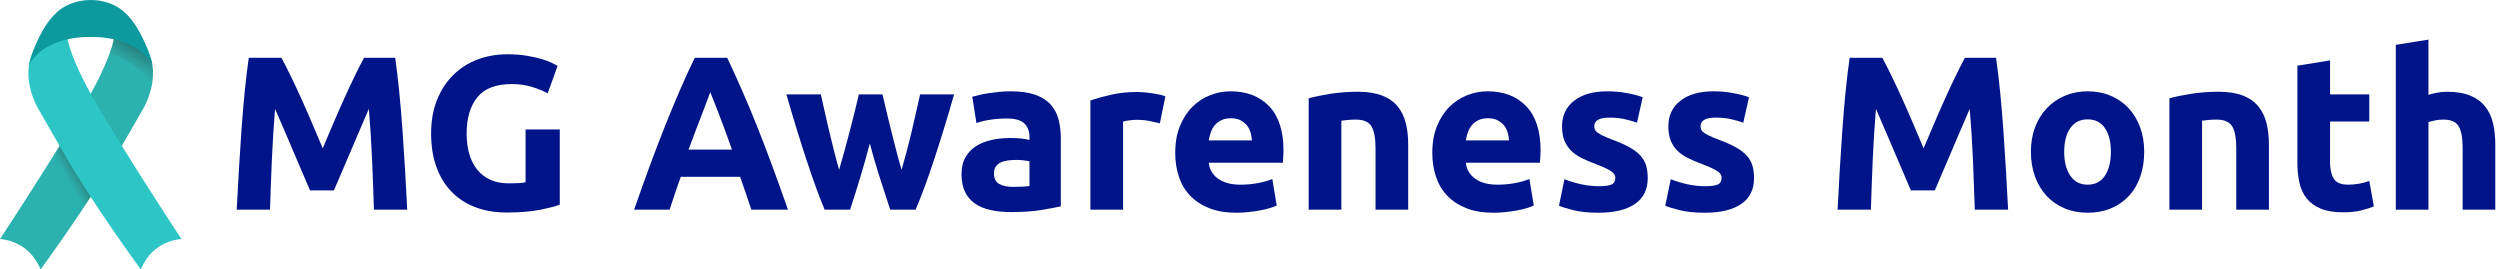
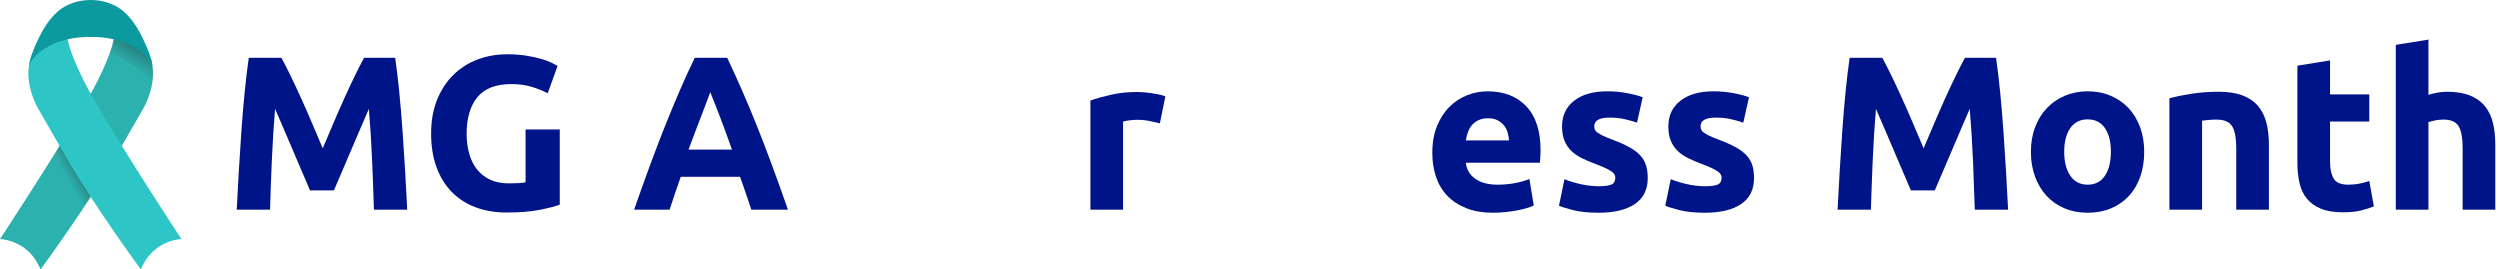
<svg xmlns="http://www.w3.org/2000/svg" width="334" height="36" viewBox="0 0 334 36" fill="none">
  <g clip-path="url(#clip0_1709_36447)">
    <path d="M15.288 3.912C15.288 3.912 15.805 5.186 13.138 10.6C10.47 16.015 0 31.939 0 31.939C0 31.939 3.822 32.019 5.414 36C5.414 36 11.904 27.202 15.845 20.235L19.03 14.701C19.03 14.701 21.741 10.373 19.667 6.699L15.288 3.912Z" fill="#2BB2AF" />
    <path opacity="0.42" d="M8.3 18.542C8.3 18.542 11.178 22.246 12.616 25.445C12.616 25.445 12.185 26.271 11.214 27.601C11.214 27.601 9.381 24.51 7.117 20.916C7.117 20.916 7.728 20.163 8.3 18.542Z" fill="url(#paint0_linear_1709_36447)" />
    <path d="M8.949 3.912C8.949 3.912 8.432 5.186 11.099 10.6C13.766 16.015 24.237 31.939 24.237 31.939C24.237 31.939 20.415 32.019 18.823 36C18.823 36 12.333 27.202 8.392 20.235L5.207 14.701C5.207 14.701 2.496 10.373 4.57 6.699L8.949 3.912Z" fill="#2DC5C5" />
    <path opacity="0.42" d="M15.288 3.912C15.288 3.912 18.745 4.299 20.23 8.148C20.23 8.148 20.602 9.536 20.287 11.216C20.287 11.216 18.691 8.428 14.658 7.163C14.658 7.163 15.252 5.631 15.288 3.912Z" fill="url(#paint1_linear_1709_36447)" />
    <path d="M20.367 8.677C20.19 7.791 19.891 6.928 19.527 6.102C18.781 4.409 17.892 2.691 16.456 1.477C14.132 -0.488 10.115 -0.496 7.781 1.477C6.345 2.691 5.456 4.409 4.71 6.102C4.346 6.928 4.047 7.791 3.87 8.677C3.87 8.677 5.519 4.918 12.118 4.936C18.717 4.918 20.367 8.677 20.367 8.677Z" fill="#0C9A9F" />
    <path d="M37.599 7.72C37.952 8.364 38.357 9.16 38.818 10.106C39.277 11.053 39.757 12.078 40.256 13.18C40.755 14.284 41.249 15.411 41.739 16.563C42.227 17.715 42.688 18.798 43.118 19.813C43.549 18.798 44.009 17.715 44.498 16.563C44.987 15.411 45.481 14.284 45.981 13.18C46.48 12.078 46.959 11.053 47.419 10.106C47.879 9.16 48.286 8.364 48.638 7.72H52.796C52.991 9.067 53.171 10.575 53.337 12.244C53.503 13.913 53.649 15.65 53.777 17.456C53.903 19.261 54.02 21.072 54.128 22.887C54.235 24.703 54.328 26.411 54.406 28.011H49.956C49.897 26.04 49.819 23.893 49.721 21.57C49.623 19.247 49.477 16.904 49.282 14.542C48.929 15.362 48.538 16.27 48.107 17.265C47.676 18.261 47.25 19.256 46.83 20.252C46.408 21.248 46.002 22.199 45.61 23.107C45.219 24.015 44.886 24.79 44.612 25.435H41.42C41.146 24.79 40.813 24.015 40.421 23.107C40.03 22.199 39.623 21.248 39.202 20.252C38.782 19.256 38.355 18.261 37.925 17.265C37.494 16.27 37.102 15.362 36.75 14.542C36.555 16.904 36.408 19.247 36.311 21.57C36.213 23.893 36.135 26.04 36.077 28.011H31.626C31.704 26.411 31.797 24.703 31.904 22.887C32.011 21.072 32.128 19.261 32.255 17.456C32.382 15.65 32.529 13.913 32.694 12.244C32.86 10.575 33.041 9.067 33.236 7.72H37.599Z" fill="#001489" />
    <path d="M68.373 11.233C66.245 11.233 64.708 11.824 63.761 13.005C62.814 14.186 62.341 15.801 62.341 17.851C62.341 18.846 62.458 19.75 62.692 20.559C62.927 21.37 63.278 22.067 63.746 22.653C64.215 23.238 64.801 23.692 65.503 24.015C66.206 24.337 67.026 24.498 67.963 24.498C68.47 24.498 68.904 24.488 69.266 24.468C69.627 24.449 69.944 24.41 70.217 24.351V17.294H74.785V27.338C74.239 27.553 73.36 27.782 72.15 28.026C70.94 28.27 69.446 28.392 67.67 28.392C66.148 28.392 64.766 28.158 63.527 27.689C62.287 27.221 61.228 26.538 60.35 25.64C59.471 24.742 58.793 23.639 58.315 22.331C57.837 21.023 57.597 19.53 57.597 17.851C57.597 16.152 57.861 14.65 58.388 13.342C58.915 12.034 59.637 10.926 60.555 10.018C61.472 9.111 62.55 8.422 63.79 7.954C65.03 7.486 66.353 7.251 67.758 7.251C68.714 7.251 69.578 7.315 70.349 7.442C71.12 7.569 71.784 7.715 72.34 7.881C72.896 8.047 73.355 8.218 73.717 8.393C74.078 8.569 74.336 8.706 74.492 8.803L73.175 12.463C72.55 12.132 71.832 11.844 71.023 11.599C70.212 11.355 69.329 11.233 68.373 11.233Z" fill="#001489" />
    <path d="M100.379 28.011C100.152 27.306 99.91 26.582 99.65 25.839C99.391 25.096 99.131 24.356 98.874 23.619H90.949C90.693 24.359 90.436 25.101 90.178 25.845C89.921 26.589 89.681 27.311 89.459 28.011H84.716C85.479 25.825 86.204 23.805 86.889 21.95C87.574 20.096 88.245 18.349 88.9 16.709C89.557 15.069 90.203 13.513 90.839 12.039C91.475 10.565 92.137 9.125 92.822 7.72H97.152C97.818 9.125 98.475 10.565 99.123 12.039C99.77 13.513 100.422 15.069 101.079 16.709C101.736 18.349 102.407 20.096 103.094 21.95C103.78 23.805 104.506 25.825 105.271 28.011H100.379ZM94.891 12.317C94.789 12.612 94.639 13.013 94.443 13.52C94.247 14.027 94.024 14.613 93.773 15.278C93.522 15.943 93.242 16.675 92.932 17.474C92.622 18.273 92.307 19.112 91.988 19.988H97.79C97.48 19.109 97.179 18.268 96.888 17.466C96.597 16.665 96.32 15.931 96.059 15.266C95.796 14.601 95.567 14.015 95.369 13.509C95.172 13.002 95.012 12.605 94.891 12.317Z" fill="#001489" />
-     <path d="M116.207 19.168C115.816 20.652 115.402 22.126 114.962 23.59C114.523 25.054 114.059 26.528 113.572 28.011H110.175C109.823 27.192 109.441 26.215 109.03 25.083C108.619 23.951 108.193 22.717 107.753 21.379C107.312 20.042 106.862 18.627 106.402 17.134C105.941 15.64 105.496 14.132 105.066 12.61H109.663C109.82 13.312 109.991 14.079 110.178 14.908C110.364 15.738 110.561 16.592 110.767 17.47C110.974 18.349 111.19 19.232 111.416 20.12C111.641 21.009 111.872 21.862 112.108 22.682C112.361 21.823 112.61 20.945 112.855 20.047C113.098 19.149 113.333 18.266 113.557 17.397C113.781 16.529 113.997 15.689 114.202 14.879C114.406 14.069 114.587 13.312 114.743 12.61H117.905C118.061 13.312 118.237 14.069 118.433 14.879C118.627 15.689 118.832 16.529 119.047 17.397C119.262 18.266 119.486 19.149 119.721 20.047C119.955 20.945 120.199 21.823 120.453 22.682C120.688 21.862 120.924 21.009 121.16 20.12C121.395 19.232 121.616 18.349 121.822 17.47C122.028 16.592 122.225 15.738 122.411 14.908C122.598 14.079 122.769 13.312 122.927 12.61H127.466C127.035 14.132 126.589 15.64 126.129 17.134C125.669 18.627 125.218 20.042 124.779 21.379C124.338 22.717 123.908 23.951 123.486 25.083C123.066 26.215 122.679 27.192 122.326 28.011H118.93C118.442 26.528 117.964 25.054 117.495 23.59C117.027 22.126 116.597 20.652 116.207 19.168Z" fill="#001489" />
-     <path d="M135.02 12.2C136.308 12.2 137.381 12.346 138.241 12.639C139.099 12.932 139.787 13.352 140.305 13.898C140.822 14.445 141.188 15.109 141.403 15.889C141.617 16.67 141.725 17.539 141.725 18.495V27.572C141.1 27.709 140.231 27.87 139.119 28.055C138.006 28.24 136.66 28.333 135.078 28.333C134.083 28.333 133.179 28.245 132.37 28.07C131.559 27.894 130.862 27.606 130.276 27.206C129.691 26.806 129.241 26.284 128.929 25.64C128.617 24.995 128.461 24.205 128.461 23.268C128.461 22.37 128.641 21.609 129.003 20.984C129.364 20.359 129.847 19.862 130.452 19.491C131.057 19.12 131.75 18.851 132.531 18.685C133.311 18.52 134.122 18.437 134.961 18.437C135.527 18.437 136.03 18.461 136.469 18.51C136.908 18.558 137.264 18.622 137.538 18.7V18.29C137.538 17.548 137.313 16.953 136.864 16.504C136.415 16.055 135.635 15.831 134.522 15.831C133.78 15.831 133.048 15.884 132.326 15.992C131.603 16.099 130.979 16.251 130.452 16.445L129.895 12.932C130.149 12.854 130.467 12.771 130.847 12.683C131.228 12.595 131.642 12.517 132.092 12.449C132.541 12.38 133.014 12.322 133.512 12.273C134.01 12.225 134.512 12.2 135.02 12.2ZM135.371 24.966C135.8 24.966 136.21 24.956 136.601 24.936C136.991 24.918 137.303 24.888 137.538 24.849V21.54C137.362 21.501 137.099 21.462 136.747 21.423C136.396 21.384 136.074 21.365 135.781 21.365C135.371 21.365 134.985 21.389 134.624 21.438C134.263 21.487 133.946 21.579 133.673 21.716C133.399 21.852 133.184 22.038 133.028 22.272C132.872 22.507 132.794 22.799 132.794 23.151C132.794 23.834 133.023 24.308 133.482 24.571C133.941 24.834 134.57 24.966 135.371 24.966Z" fill="#001489" />
    <path d="M154.96 16.475C154.569 16.377 154.11 16.275 153.583 16.167C153.057 16.06 152.49 16.006 151.885 16.006C151.612 16.006 151.285 16.031 150.904 16.079C150.524 16.128 150.235 16.182 150.041 16.24V28.011H145.678V13.429C146.458 13.156 147.381 12.898 148.445 12.654C149.508 12.41 150.694 12.288 152.002 12.288C152.236 12.288 152.519 12.302 152.852 12.332C153.183 12.361 153.515 12.4 153.847 12.449C154.179 12.498 154.51 12.556 154.843 12.624C155.174 12.693 155.457 12.775 155.692 12.873L154.96 16.475Z" fill="#001489" />
-     <path d="M157.01 20.427C157.01 19.062 157.22 17.865 157.639 16.841C158.059 15.816 158.611 14.962 159.294 14.279C159.977 13.596 160.762 13.078 161.651 12.727C162.539 12.376 163.452 12.2 164.389 12.2C166.575 12.2 168.302 12.869 169.571 14.206C170.84 15.543 171.475 17.51 171.475 20.105C171.475 20.359 171.464 20.638 171.446 20.94C171.426 21.243 171.406 21.511 171.387 21.745H161.49C161.587 22.643 162.007 23.355 162.749 23.883C163.49 24.41 164.486 24.673 165.736 24.673C166.536 24.673 167.321 24.6 168.093 24.454C168.864 24.308 169.493 24.127 169.981 23.912L170.567 27.455C170.333 27.572 170.02 27.689 169.63 27.806C169.239 27.923 168.805 28.026 168.327 28.114C167.848 28.201 167.336 28.275 166.79 28.333C166.243 28.392 165.696 28.421 165.15 28.421C163.763 28.421 162.559 28.216 161.534 27.806C160.509 27.396 159.66 26.836 158.986 26.123C158.313 25.41 157.815 24.566 157.493 23.59C157.171 22.614 157.01 21.56 157.01 20.427ZM167.258 18.759C167.239 18.388 167.175 18.027 167.068 17.675C166.96 17.324 166.794 17.012 166.57 16.738C166.345 16.465 166.062 16.24 165.721 16.065C165.379 15.889 164.954 15.801 164.447 15.801C163.959 15.801 163.539 15.884 163.188 16.05C162.837 16.216 162.544 16.436 162.31 16.709C162.075 16.982 161.895 17.299 161.768 17.66C161.641 18.022 161.548 18.388 161.49 18.759H167.258Z" fill="#001489" />
-     <path d="M174.842 13.136C175.583 12.922 176.54 12.722 177.711 12.537C178.882 12.351 180.112 12.258 181.4 12.258C182.708 12.258 183.797 12.429 184.665 12.771C185.534 13.112 186.221 13.596 186.73 14.22C187.237 14.845 187.598 15.587 187.813 16.445C188.028 17.305 188.135 18.261 188.135 19.315V28.011H183.772V19.842C183.772 18.437 183.586 17.441 183.216 16.855C182.845 16.27 182.152 15.977 181.137 15.977C180.825 15.977 180.493 15.991 180.141 16.021C179.79 16.05 179.478 16.084 179.205 16.123V28.011H174.842V13.136Z" fill="#001489" />
    <path d="M191.356 20.427C191.356 19.062 191.565 17.865 191.985 16.841C192.404 15.816 192.956 14.962 193.639 14.279C194.322 13.596 195.108 13.078 195.997 12.727C196.884 12.376 197.797 12.2 198.734 12.2C200.92 12.2 202.648 12.869 203.917 14.206C205.186 15.543 205.82 17.51 205.82 20.105C205.82 20.359 205.81 20.638 205.791 20.94C205.771 21.243 205.752 21.511 205.732 21.745H195.835C195.933 22.643 196.352 23.355 197.094 23.883C197.836 24.41 198.832 24.673 200.081 24.673C200.881 24.673 201.667 24.6 202.438 24.454C203.209 24.308 203.839 24.127 204.326 23.912L204.913 27.455C204.678 27.572 204.365 27.689 203.975 27.806C203.585 27.923 203.15 28.026 202.672 28.114C202.194 28.201 201.681 28.275 201.135 28.333C200.589 28.392 200.042 28.421 199.495 28.421C198.109 28.421 196.904 28.216 195.879 27.806C194.855 27.396 194.005 26.836 193.332 26.123C192.658 25.41 192.161 24.566 191.839 23.59C191.517 22.614 191.356 21.56 191.356 20.427ZM201.604 18.759C201.584 18.388 201.52 18.027 201.413 17.675C201.306 17.324 201.14 17.012 200.916 16.738C200.691 16.465 200.408 16.24 200.066 16.065C199.725 15.889 199.3 15.801 198.793 15.801C198.304 15.801 197.885 15.884 197.534 16.05C197.182 16.216 196.889 16.436 196.655 16.709C196.421 16.982 196.24 17.299 196.114 17.66C195.986 18.022 195.894 18.388 195.835 18.759H201.604Z" fill="#001489" />
    <path d="M213.608 24.878C214.409 24.878 214.975 24.8 215.307 24.644C215.639 24.488 215.805 24.186 215.805 23.736C215.805 23.385 215.589 23.078 215.16 22.814C214.731 22.551 214.077 22.253 213.198 21.921C212.515 21.667 211.895 21.404 211.339 21.13C210.783 20.857 210.309 20.53 209.919 20.149C209.528 19.769 209.226 19.315 209.011 18.788C208.797 18.261 208.689 17.627 208.689 16.885C208.689 15.44 209.226 14.298 210.3 13.459C211.373 12.62 212.847 12.2 214.721 12.2C215.658 12.2 216.556 12.283 217.415 12.449C218.274 12.615 218.957 12.795 219.464 12.99L218.704 16.387C218.195 16.211 217.644 16.055 217.049 15.918C216.453 15.782 215.785 15.713 215.043 15.713C213.676 15.713 212.994 16.094 212.994 16.855C212.994 17.031 213.023 17.187 213.081 17.324C213.14 17.46 213.257 17.592 213.433 17.719C213.608 17.846 213.847 17.984 214.15 18.131C214.453 18.279 214.838 18.441 215.307 18.618C216.263 18.972 217.053 19.322 217.678 19.666C218.303 20.01 218.796 20.383 219.157 20.781C219.518 21.18 219.772 21.624 219.919 22.111C220.065 22.598 220.138 23.162 220.138 23.805C220.138 25.324 219.567 26.474 218.425 27.253C217.283 28.032 215.668 28.421 213.579 28.421C212.212 28.421 211.076 28.304 210.168 28.07C209.26 27.835 208.631 27.64 208.28 27.484L209.011 23.941C209.753 24.234 210.514 24.463 211.296 24.629C212.076 24.795 212.847 24.878 213.608 24.878Z" fill="#001489" />
    <path d="M227.809 24.878C228.609 24.878 229.175 24.8 229.508 24.644C229.84 24.488 230.006 24.186 230.006 23.736C230.006 23.385 229.791 23.078 229.361 22.814C228.931 22.551 228.278 22.253 227.399 21.921C226.716 21.667 226.096 21.404 225.54 21.13C224.984 20.857 224.51 20.53 224.12 20.149C223.729 19.769 223.427 19.315 223.212 18.788C222.997 18.261 222.89 17.627 222.89 16.885C222.89 15.44 223.427 14.298 224.5 13.459C225.574 12.62 227.048 12.2 228.923 12.2C229.859 12.2 230.756 12.283 231.616 12.449C232.475 12.615 233.158 12.795 233.666 12.99L232.904 16.387C232.397 16.211 231.846 16.055 231.25 15.918C230.655 15.782 229.986 15.713 229.244 15.713C227.877 15.713 227.194 16.094 227.194 16.855C227.194 17.031 227.223 17.187 227.282 17.324C227.341 17.46 227.458 17.592 227.634 17.719C227.809 17.846 228.048 17.984 228.351 18.131C228.653 18.279 229.039 18.441 229.508 18.618C230.464 18.972 231.254 19.322 231.879 19.666C232.504 20.01 232.997 20.383 233.359 20.781C233.719 21.18 233.973 21.624 234.12 22.111C234.266 22.598 234.339 23.162 234.339 23.805C234.339 25.324 233.768 26.474 232.626 27.253C231.484 28.032 229.869 28.421 227.78 28.421C226.413 28.421 225.277 28.304 224.369 28.07C223.461 27.835 222.831 27.64 222.48 27.484L223.212 23.941C223.954 24.234 224.715 24.463 225.496 24.629C226.276 24.795 227.048 24.878 227.809 24.878Z" fill="#001489" />
    <path d="M251.475 7.72C251.828 8.364 252.234 9.16 252.694 10.106C253.154 11.053 253.633 12.078 254.132 13.18C254.632 14.284 255.125 15.411 255.615 16.563C256.104 17.715 256.564 18.798 256.995 19.813C257.425 18.798 257.885 17.715 258.375 16.563C258.864 15.411 259.358 14.284 259.857 13.18C260.356 12.078 260.836 11.053 261.296 10.106C261.756 9.16 262.162 8.364 262.514 7.72H266.672C266.867 9.067 267.048 10.575 267.214 12.244C267.38 13.913 267.526 15.65 267.653 17.456C267.78 19.261 267.897 21.072 268.004 22.887C268.111 24.703 268.204 26.411 268.283 28.011H263.832C263.773 26.04 263.695 23.893 263.598 21.57C263.5 19.247 263.353 16.904 263.158 14.542C262.806 15.362 262.414 16.27 261.984 17.265C261.553 18.261 261.127 19.256 260.706 20.252C260.285 21.248 259.878 22.199 259.487 23.107C259.095 24.015 258.762 24.79 258.488 25.435H255.297C255.022 24.79 254.689 24.015 254.298 23.107C253.906 22.199 253.499 21.248 253.079 20.252C252.658 19.256 252.232 18.261 251.801 17.265C251.37 16.27 250.979 15.362 250.627 14.542C250.431 16.904 250.284 19.247 250.187 21.57C250.089 23.893 250.011 26.04 249.953 28.011H245.502C245.58 26.411 245.673 24.703 245.78 22.887C245.887 21.072 246.004 19.261 246.132 17.456C246.259 15.65 246.405 13.913 246.571 12.244C246.737 10.575 246.917 9.067 247.113 7.72H251.475Z" fill="#001489" />
    <path d="M286.466 20.281C286.466 21.491 286.29 22.599 285.938 23.604C285.587 24.61 285.079 25.469 284.416 26.181C283.752 26.894 282.956 27.445 282.03 27.835C281.102 28.226 280.063 28.421 278.911 28.421C277.779 28.421 276.749 28.226 275.822 27.835C274.895 27.445 274.099 26.894 273.436 26.181C272.772 25.469 272.255 24.61 271.884 23.604C271.513 22.599 271.328 21.491 271.328 20.281C271.328 19.071 271.518 17.968 271.899 16.973C272.279 15.977 272.806 15.128 273.48 14.425C274.153 13.723 274.954 13.176 275.881 12.785C276.808 12.395 277.818 12.2 278.911 12.2C280.024 12.2 281.044 12.395 281.971 12.785C282.898 13.176 283.694 13.723 284.357 14.425C285.021 15.128 285.538 15.977 285.909 16.973C286.28 17.968 286.466 19.071 286.466 20.281ZM282.015 20.281C282.015 18.934 281.746 17.876 281.21 17.104C280.673 16.333 279.907 15.947 278.911 15.947C277.916 15.947 277.144 16.333 276.598 17.104C276.051 17.876 275.778 18.934 275.778 20.281C275.778 21.628 276.051 22.697 276.598 23.487C277.144 24.278 277.916 24.673 278.911 24.673C279.907 24.673 280.673 24.278 281.21 23.487C281.746 22.697 282.015 21.628 282.015 20.281Z" fill="#001489" />
    <path d="M289.833 13.136C290.574 12.922 291.531 12.722 292.702 12.537C293.873 12.351 295.103 12.258 296.391 12.258C297.699 12.258 298.788 12.429 299.656 12.771C300.525 13.112 301.213 13.596 301.721 14.22C302.228 14.845 302.589 15.587 302.804 16.445C303.019 17.305 303.126 18.261 303.126 19.315V28.011H298.763V19.842C298.763 18.437 298.577 17.441 298.207 16.855C297.836 16.27 297.143 15.977 296.128 15.977C295.816 15.977 295.484 15.991 295.132 16.021C294.781 16.05 294.469 16.084 294.196 16.123V28.011H289.833V13.136Z" fill="#001489" />
    <path d="M306.932 8.774L311.295 8.071V12.61H316.536V16.24H311.295V21.657C311.295 22.575 311.456 23.307 311.778 23.853C312.1 24.4 312.749 24.673 313.725 24.673C314.194 24.673 314.677 24.629 315.175 24.541C315.673 24.454 316.126 24.332 316.536 24.176L317.151 27.572C316.624 27.787 316.038 27.972 315.394 28.128C314.75 28.284 313.96 28.363 313.022 28.363C311.832 28.363 310.845 28.201 310.065 27.879C309.284 27.558 308.66 27.109 308.191 26.532C307.723 25.957 307.396 25.259 307.21 24.439C307.025 23.619 306.932 22.712 306.932 21.716V8.774Z" fill="#001489" />
    <path d="M320.078 28.011V5.992L324.441 5.29V12.668C324.734 12.571 325.109 12.478 325.569 12.39C326.027 12.302 326.471 12.258 326.901 12.258C328.15 12.258 329.189 12.429 330.019 12.771C330.849 13.112 331.513 13.596 332.01 14.22C332.508 14.845 332.86 15.587 333.065 16.445C333.269 17.305 333.372 18.261 333.372 19.315V28.011H329.009V19.842C329.009 18.437 328.829 17.441 328.468 16.855C328.106 16.27 327.438 15.977 326.461 15.977C326.071 15.977 325.705 16.011 325.364 16.079C325.022 16.148 324.714 16.221 324.441 16.299V28.011H320.078Z" fill="#001489" />
  </g>
  <defs>
    <linearGradient id="paint0_linear_1709_36447" x1="8.71" y1="23.676" x2="10.966" y2="22.373" gradientUnits="userSpaceOnUse">
      <stop stop-color="#4F4F4F" stop-opacity="0" />
      <stop offset="1" />
    </linearGradient>
    <linearGradient id="paint1_linear_1709_36447" x1="16.831" y1="9.221" x2="18.931" y2="5.583" gradientUnits="userSpaceOnUse">
      <stop stop-color="#4F4F4F" stop-opacity="0" />
      <stop offset="1" />
    </linearGradient>
    <clipPath id="clip0_1709_36447">
      <rect width="333.372" height="36" fill="white" />
    </clipPath>
  </defs>
</svg>